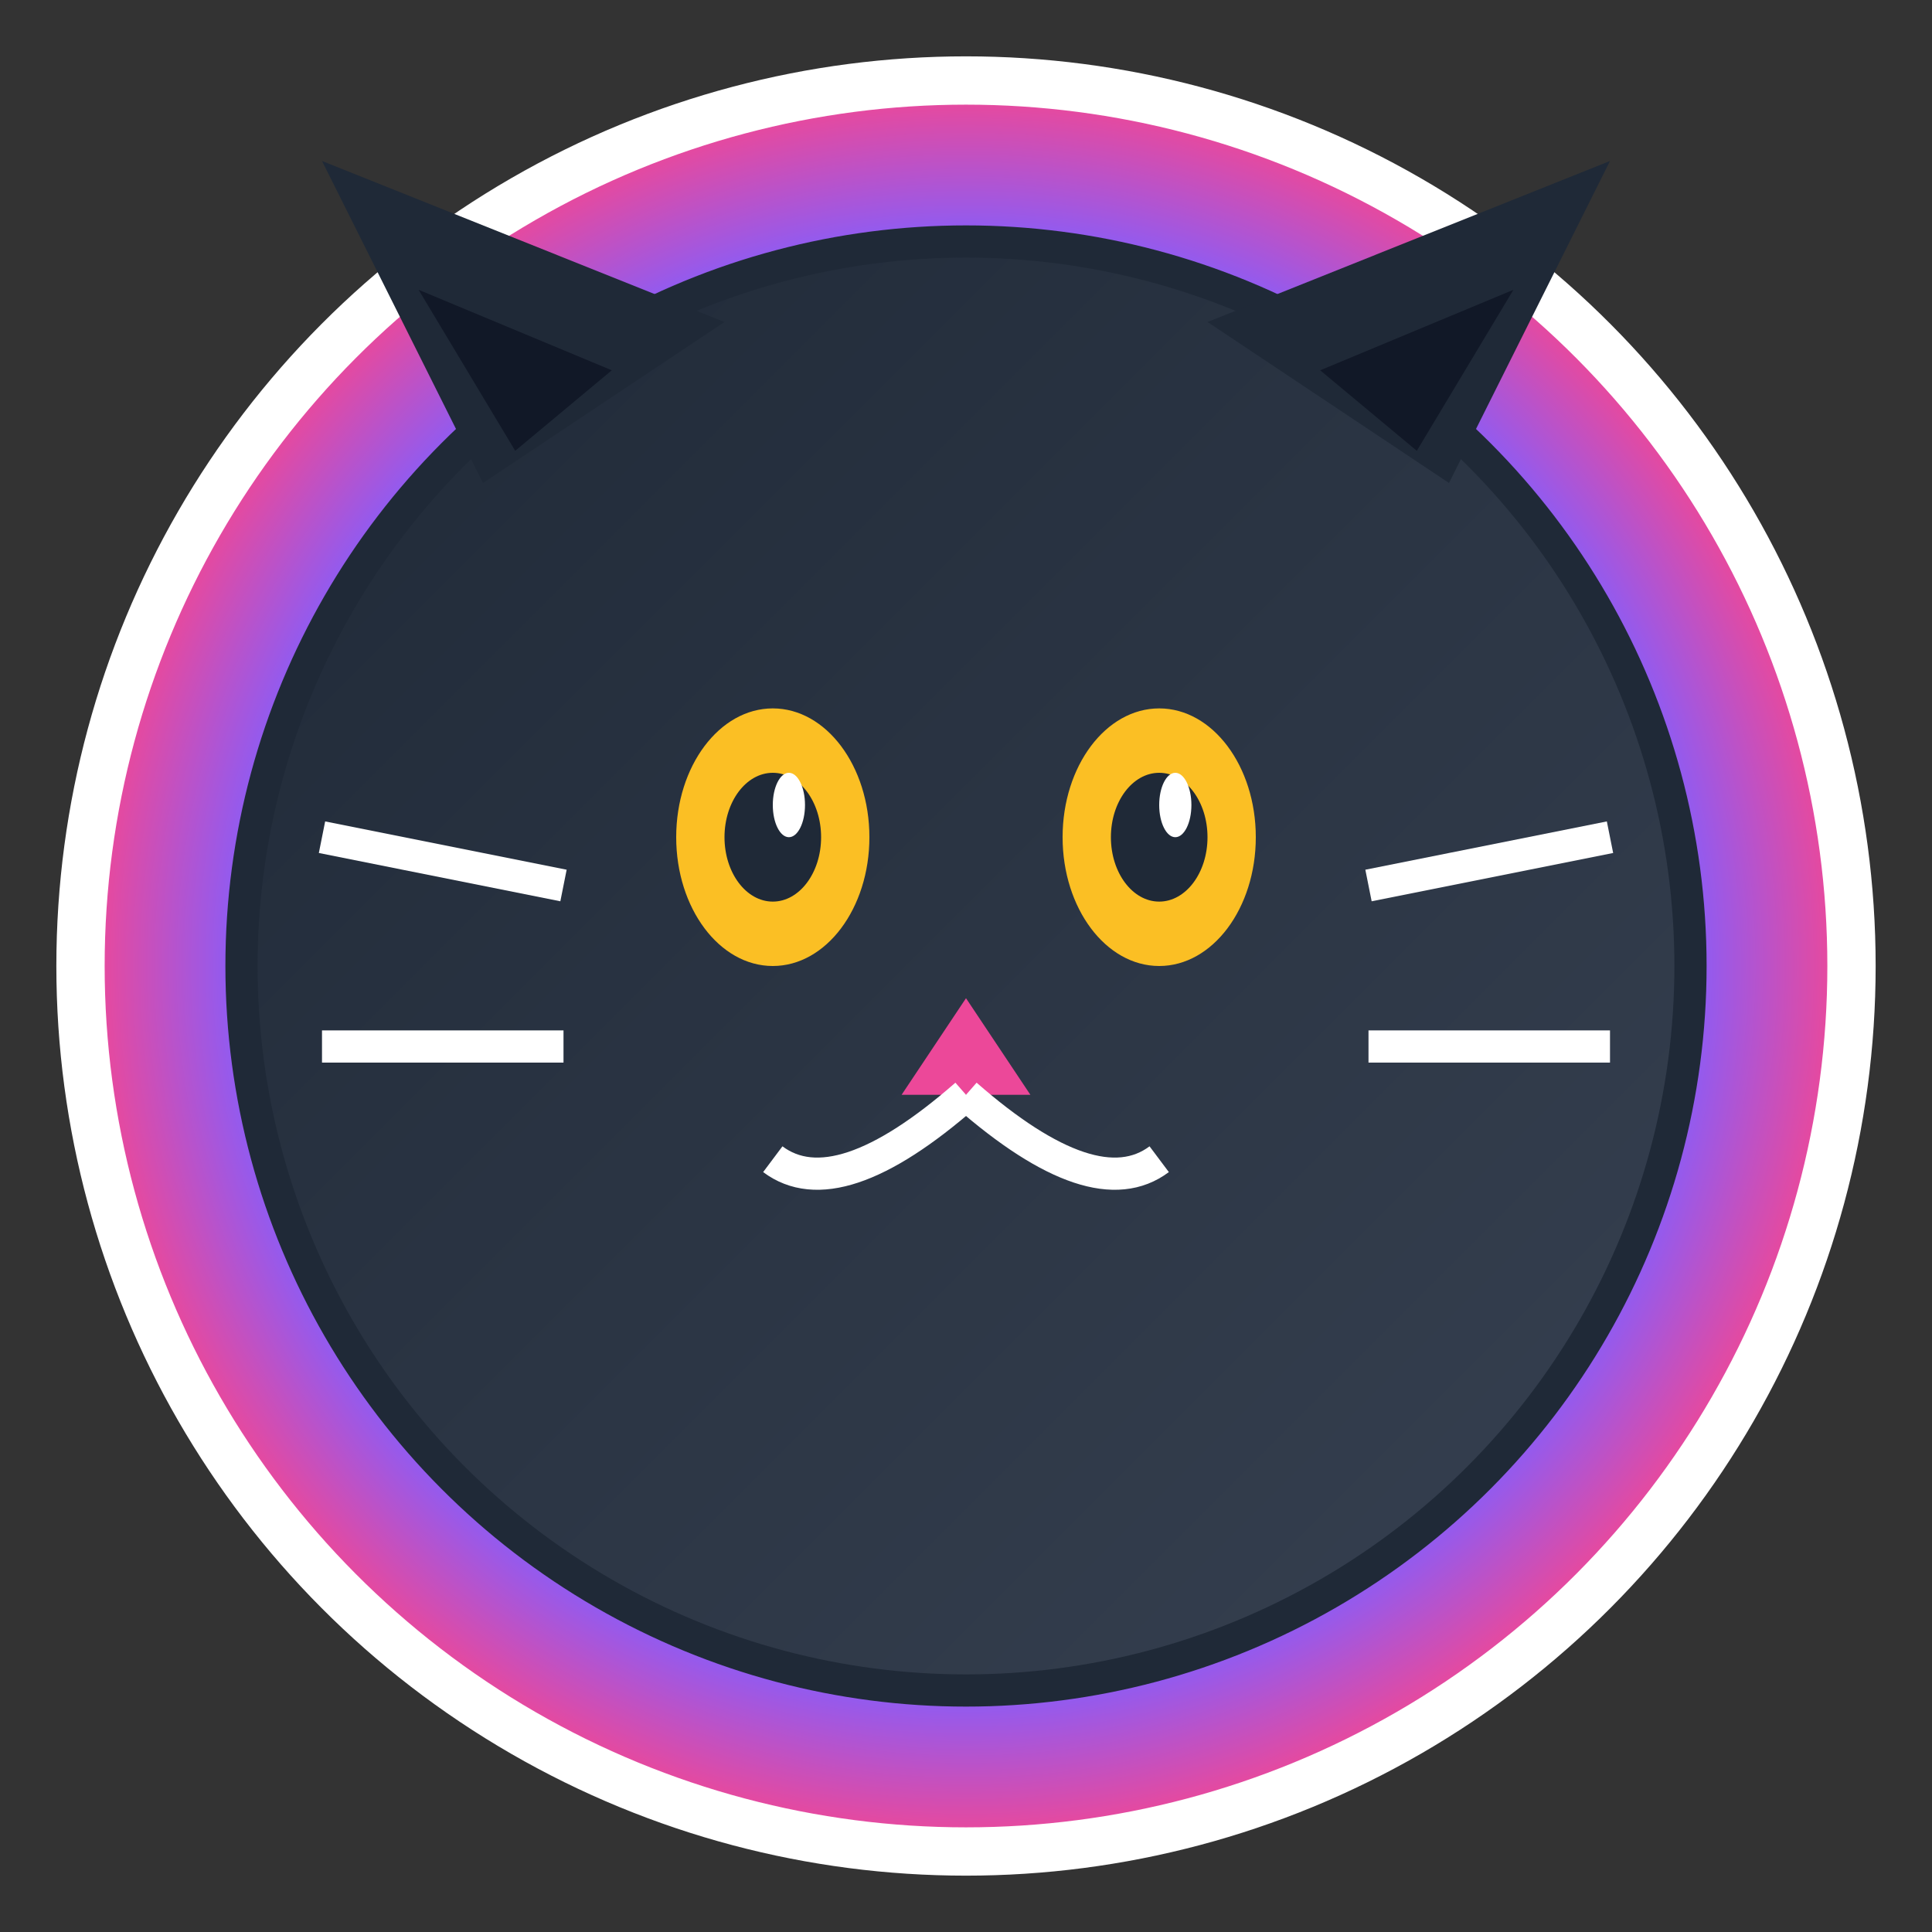
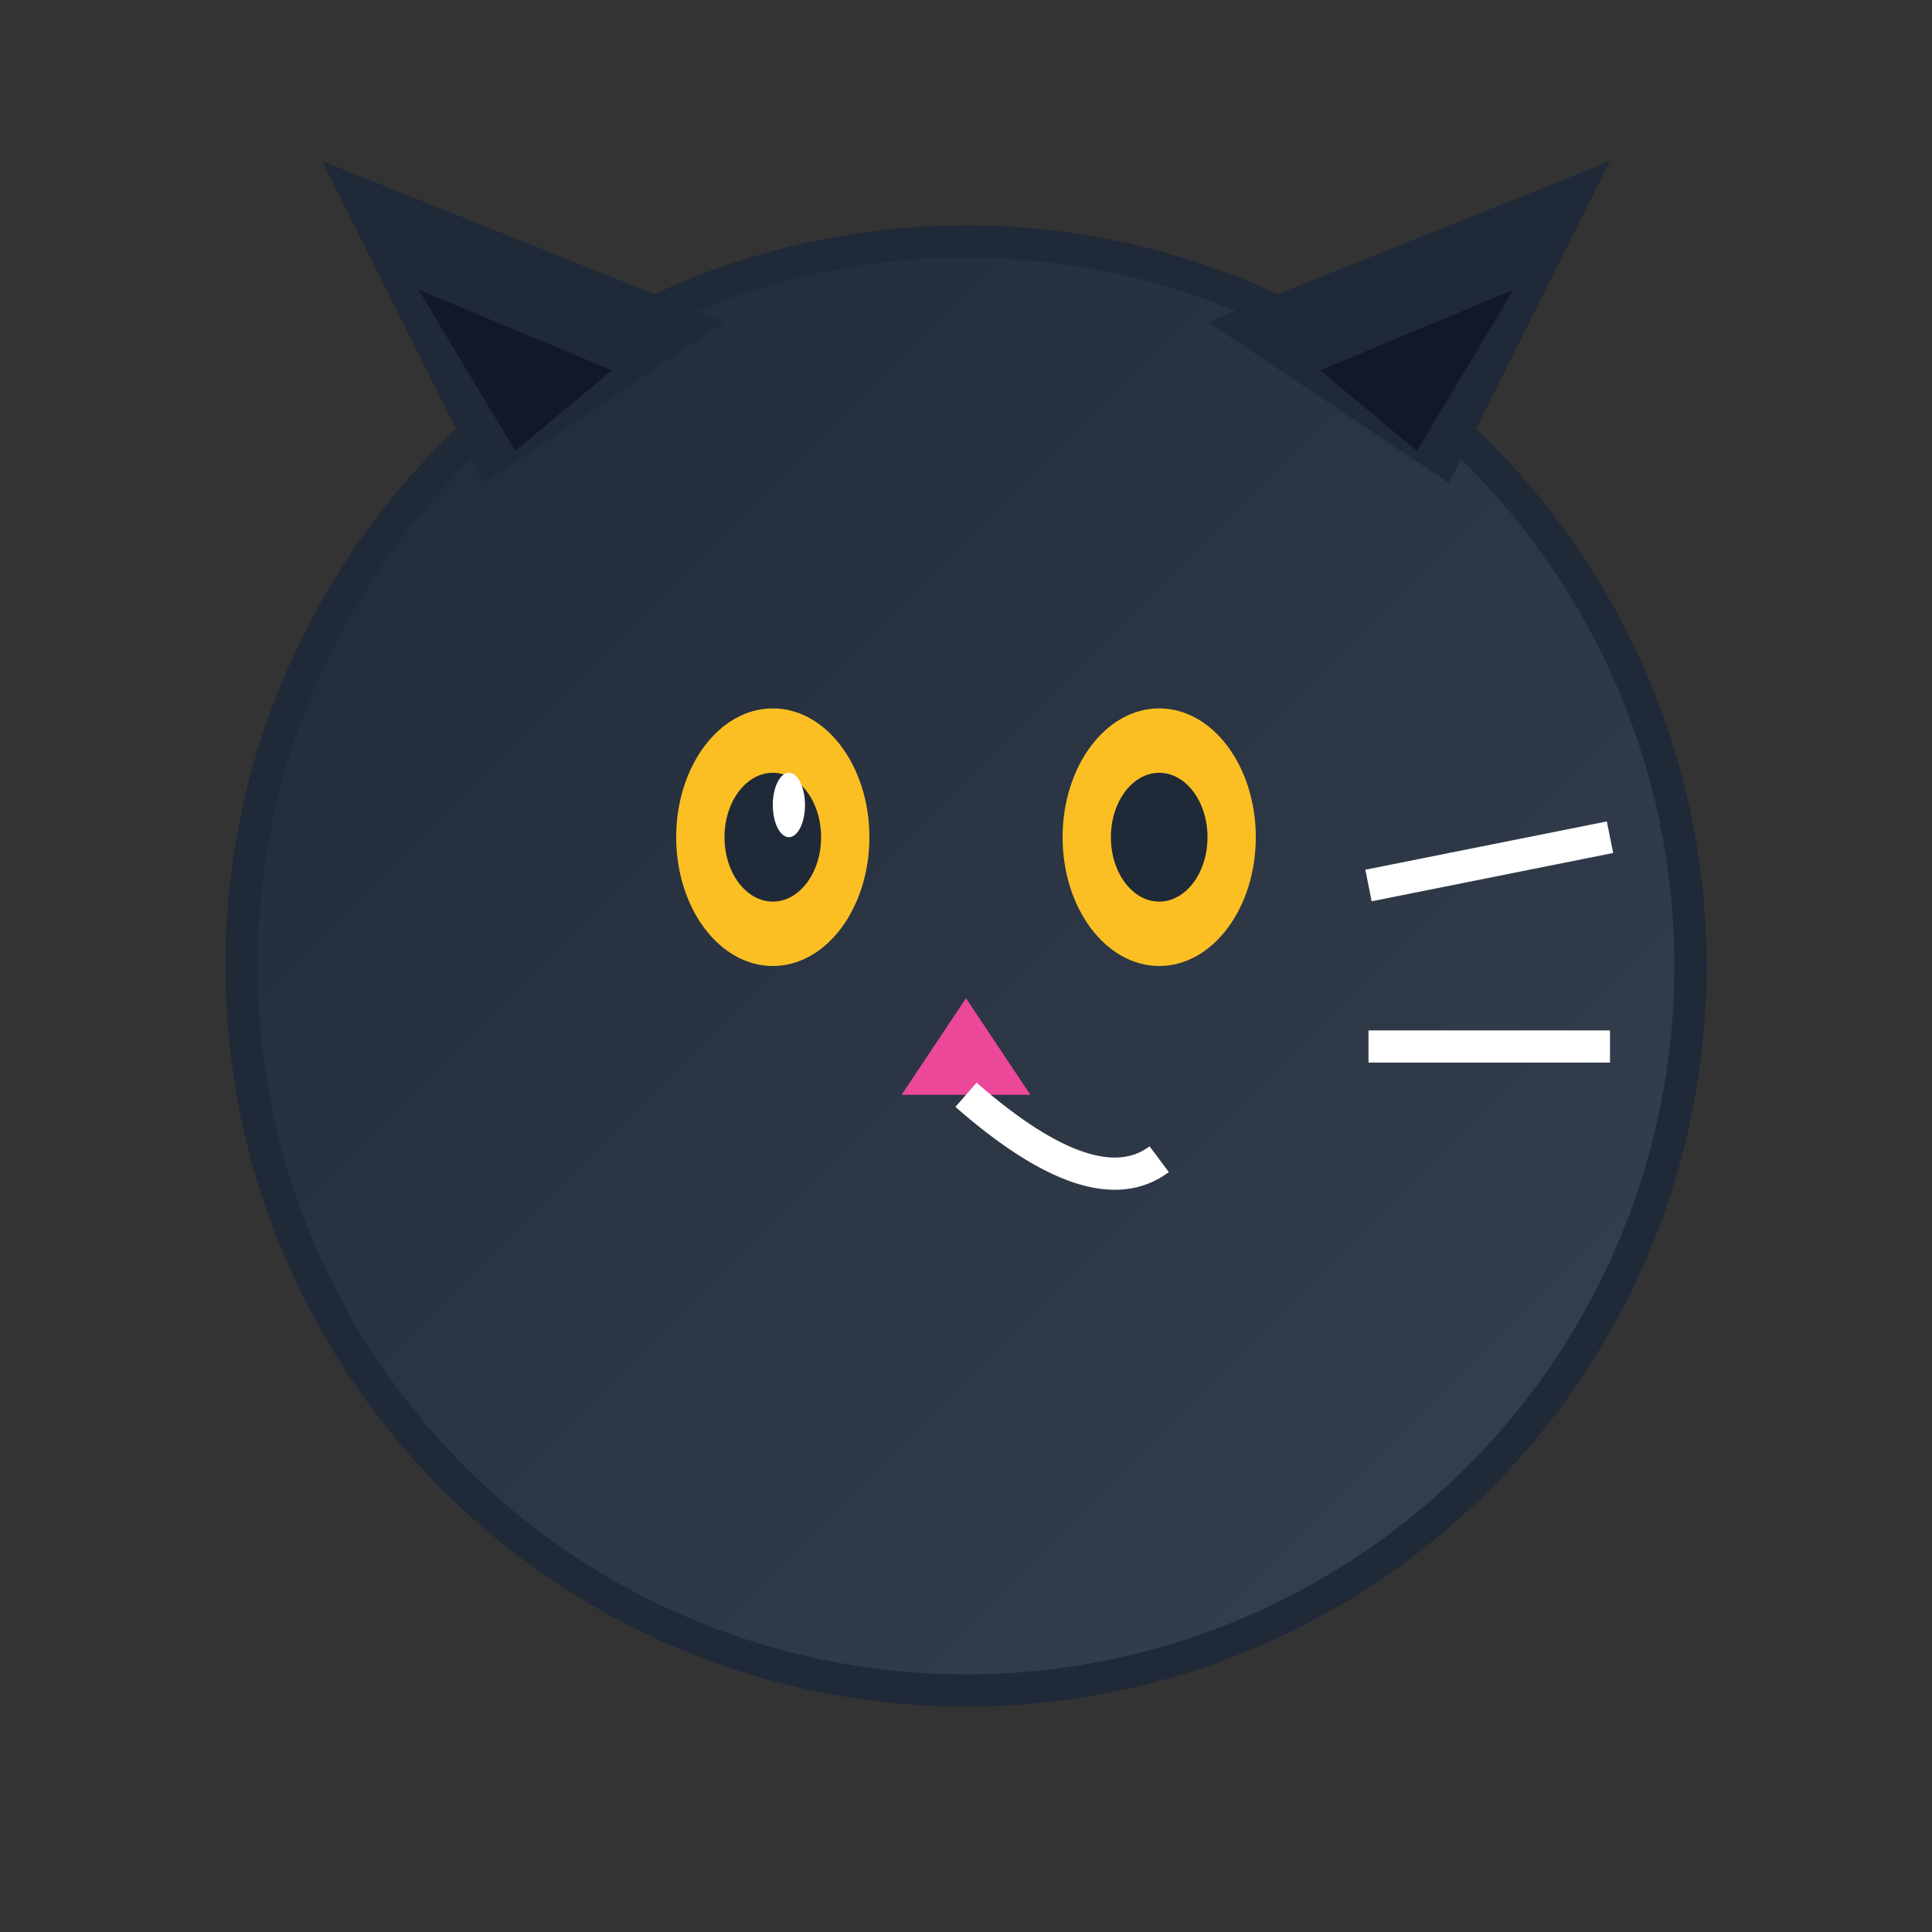
<svg xmlns="http://www.w3.org/2000/svg" width="120" height="120" viewBox="0 0 120 120">
  <rect x="0" y="0" width="120" height="120" fill="#333333" stroke="none" />
  <defs>
    <linearGradient id="catGradient" x1="0%" y1="0%" x2="100%" y2="100%">
      <stop offset="0%" style="stop-color:#1f2937;stop-opacity:1" />
      <stop offset="100%" style="stop-color:#374151;stop-opacity:1" />
    </linearGradient>
    <radialGradient id="rainbow" cx="50%" cy="50%" r="50%">
      <stop offset="0%" style="stop-color:#ef4444" />
      <stop offset="16.66%" style="stop-color:#f97316" />
      <stop offset="33.33%" style="stop-color:#eab308" />
      <stop offset="50%" style="stop-color:#22c55e" />
      <stop offset="66.66%" style="stop-color:#3b82f6" />
      <stop offset="83.33%" style="stop-color:#8b5cf6" />
      <stop offset="100%" style="stop-color:#ec4899" />
    </radialGradient>
  </defs>
-   <circle cx="60" cy="60" r="55" fill="url(#rainbow)" stroke="#fff" stroke-width="3" />
  <circle cx="60" cy="60" r="45" fill="url(#catGradient)" stroke="#1f2937" stroke-width="2" />
  <path d="M30 30 L20 10 L45 20 Z" fill="#1f2937" />
  <path d="M90 30 L75 20 L100 10 Z" fill="#1f2937" />
-   <path d="M32 28 L26 18 L38 23 Z" fill="#111827" />
+   <path d="M32 28 L26 18 L38 23 " fill="#111827" />
  <path d="M88 28 L82 23 L94 18 Z" fill="#111827" />
  <ellipse cx="48" cy="52" rx="6" ry="8" fill="#fbbf24" />
  <ellipse cx="72" cy="52" rx="6" ry="8" fill="#fbbf24" />
  <ellipse cx="48" cy="52" rx="3" ry="4" fill="#1f2937" />
  <ellipse cx="72" cy="52" rx="3" ry="4" fill="#1f2937" />
  <ellipse cx="49" cy="50" rx="1" ry="2" fill="#ffffff" />
-   <ellipse cx="73" cy="50" rx="1" ry="2" fill="#ffffff" />
  <path d="M60 62 L56 68 L64 68 Z" fill="#ec4899" />
-   <path d="M60 68 Q52 75 48 72" stroke="#ffffff" stroke-width="2" fill="none" />
  <path d="M60 68 Q68 75 72 72" stroke="#ffffff" stroke-width="2" fill="none" />
-   <line x1="35" y1="55" x2="20" y2="52" stroke="#ffffff" stroke-width="2" />
-   <line x1="35" y1="65" x2="20" y2="65" stroke="#ffffff" stroke-width="2" />
  <line x1="85" y1="55" x2="100" y2="52" stroke="#ffffff" stroke-width="2" />
  <line x1="85" y1="65" x2="100" y2="65" stroke="#ffffff" stroke-width="2" />
</svg>